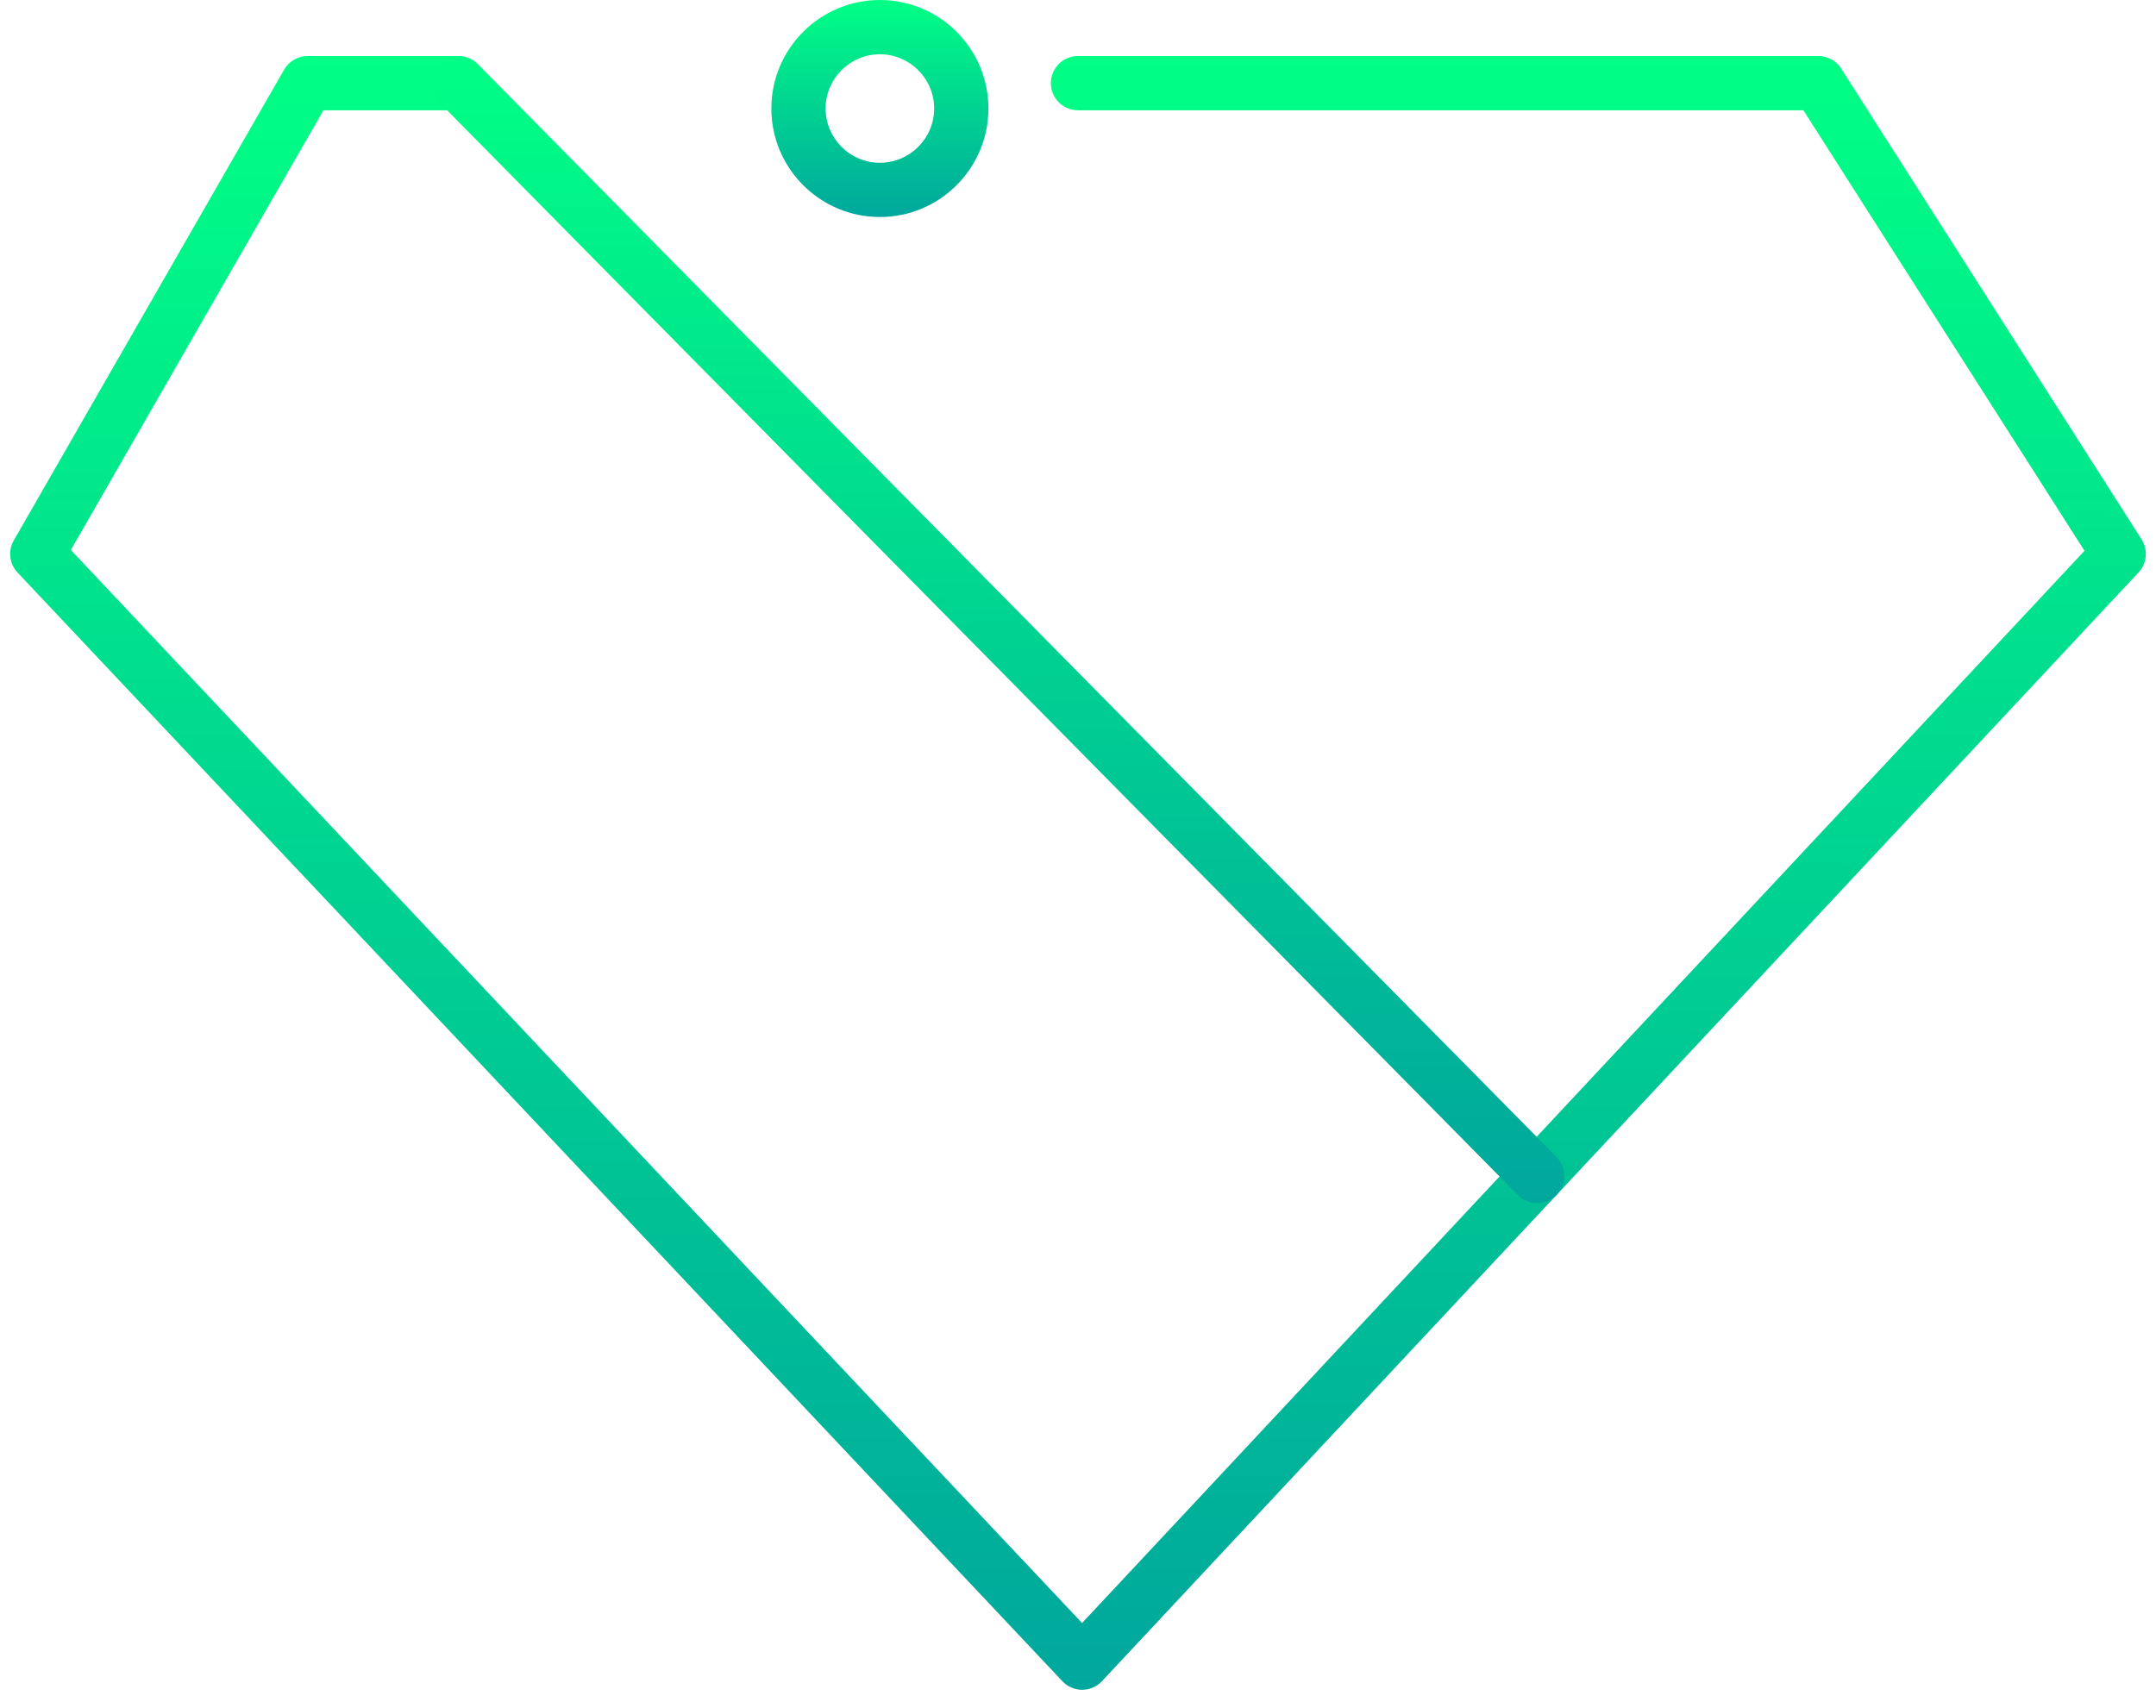
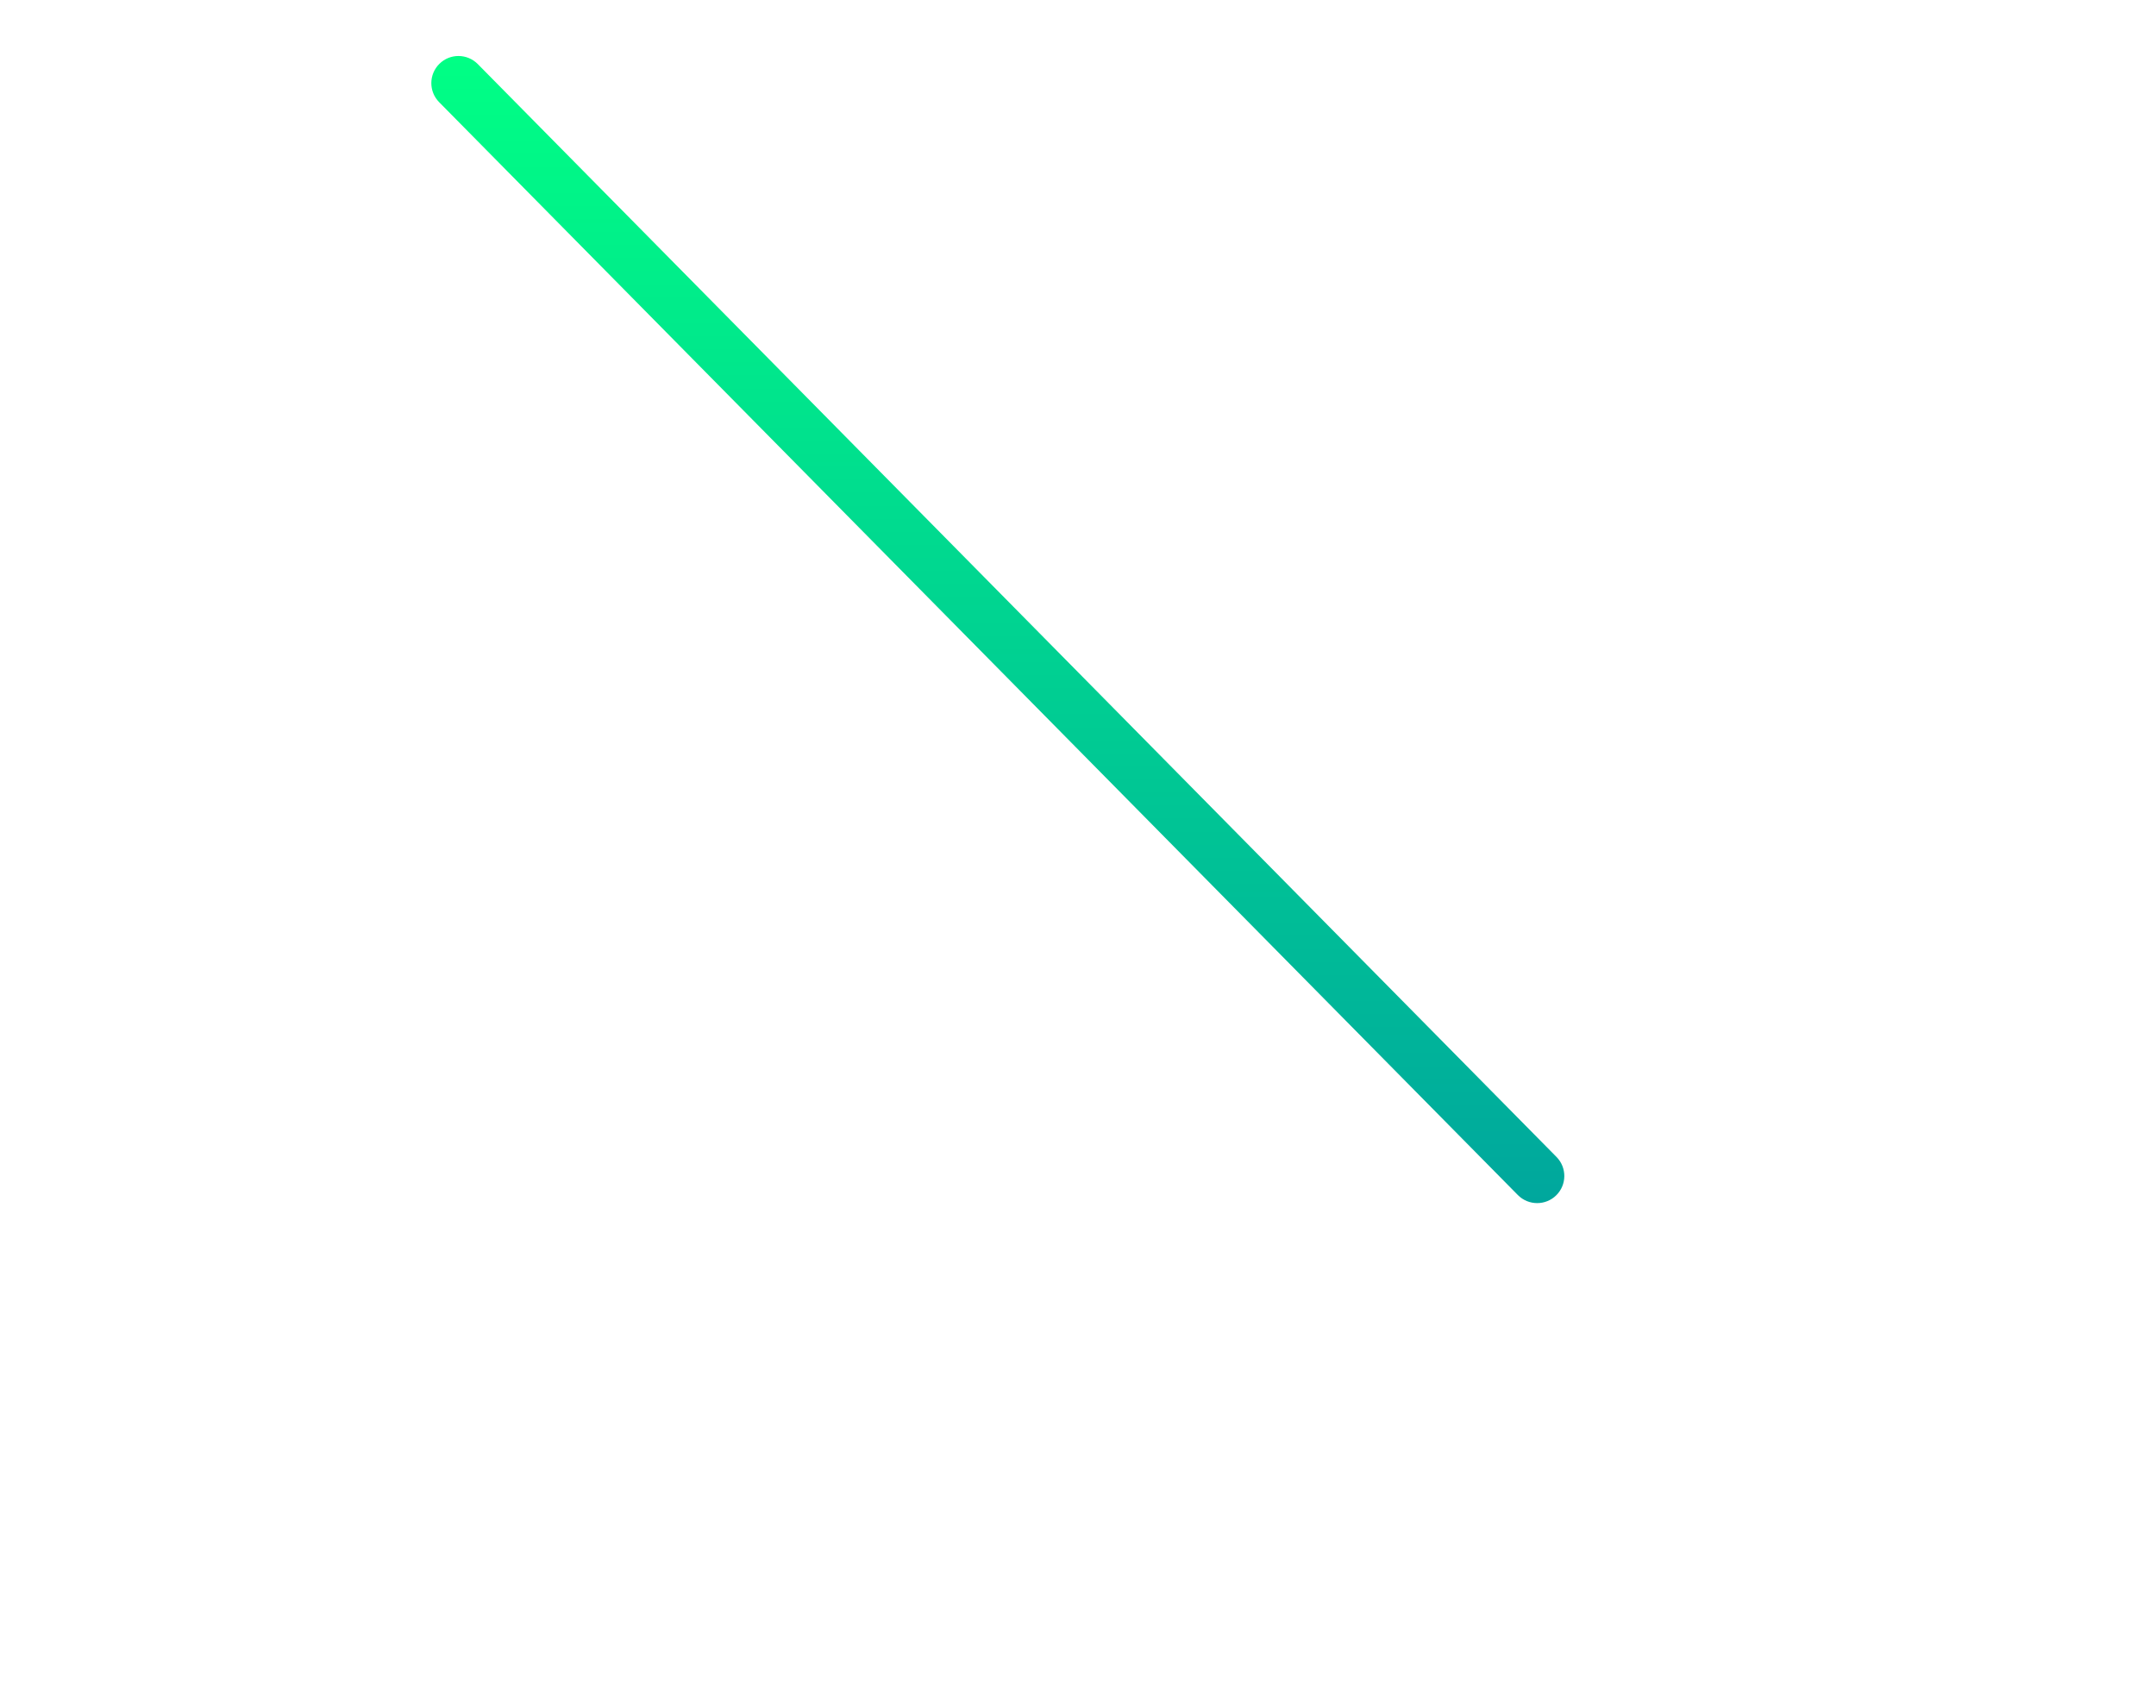
<svg xmlns="http://www.w3.org/2000/svg" width="106" height="84" viewBox="0 0 106 84" fill="none">
-   <path d="M53.205 83.099C52.838 83.099 52.486 82.947 52.234 82.679L0.863 28.156C0.46 27.729 0.384 27.087 0.677 26.578L13.97 3.424C14.208 3.01 14.649 2.755 15.127 2.755H22.113C22.849 2.755 23.447 3.352 23.447 4.089C23.447 4.825 22.849 5.423 22.113 5.423H15.899L3.484 27.047L53.201 79.815L102.485 27.087L88.664 5.423H52.999C52.263 5.423 51.665 4.825 51.665 4.089C51.665 3.352 52.263 2.755 52.999 2.755H89.395C89.852 2.755 90.275 2.988 90.52 3.371L105.291 26.524C105.618 27.037 105.557 27.708 105.14 28.152L54.178 82.676C53.927 82.945 53.574 83.098 53.206 83.099H53.205Z" fill="url(#paint0_linear_1442_84)" />
  <path d="M75.575 59.165C75.231 59.165 74.887 59.033 74.626 58.769L21.591 5.025C21.073 4.5 21.079 3.656 21.604 3.138C22.126 2.621 22.972 2.626 23.49 3.151L76.525 56.895C77.043 57.42 77.037 58.264 76.513 58.781C76.253 59.038 75.914 59.165 75.575 59.165Z" fill="url(#paint1_linear_1442_84)" />
-   <path d="M43.26 10.672C40.317 10.672 37.924 8.279 37.924 5.336C37.924 2.393 40.317 0 43.26 0C46.203 0 48.596 2.393 48.596 5.336C48.596 8.279 46.203 10.672 43.26 10.672ZM43.26 2.668C41.789 2.668 40.592 3.865 40.592 5.336C40.592 6.807 41.789 8.004 43.26 8.004C44.731 8.004 45.928 6.807 45.928 5.336C45.928 3.865 44.731 2.668 43.26 2.668Z" fill="url(#paint2_linear_1442_84)" />
  <defs>
    <linearGradient id="paint0_linear_1442_84" x1="53" y1="2.755" x2="53" y2="83.099" gradientUnits="userSpaceOnUse">
      <stop stop-color="#00FF85" />
      <stop offset="1" stop-color="#00A79D" />
    </linearGradient>
    <linearGradient id="paint1_linear_1442_84" x1="49.058" y1="2.754" x2="49.058" y2="59.165" gradientUnits="userSpaceOnUse">
      <stop stop-color="#00FF85" />
      <stop offset="1" stop-color="#00A79D" />
    </linearGradient>
    <linearGradient id="paint2_linear_1442_84" x1="43.26" y1="0" x2="43.26" y2="10.672" gradientUnits="userSpaceOnUse">
      <stop stop-color="#00FF85" />
      <stop offset="1" stop-color="#00A79D" />
    </linearGradient>
  </defs>
</svg>